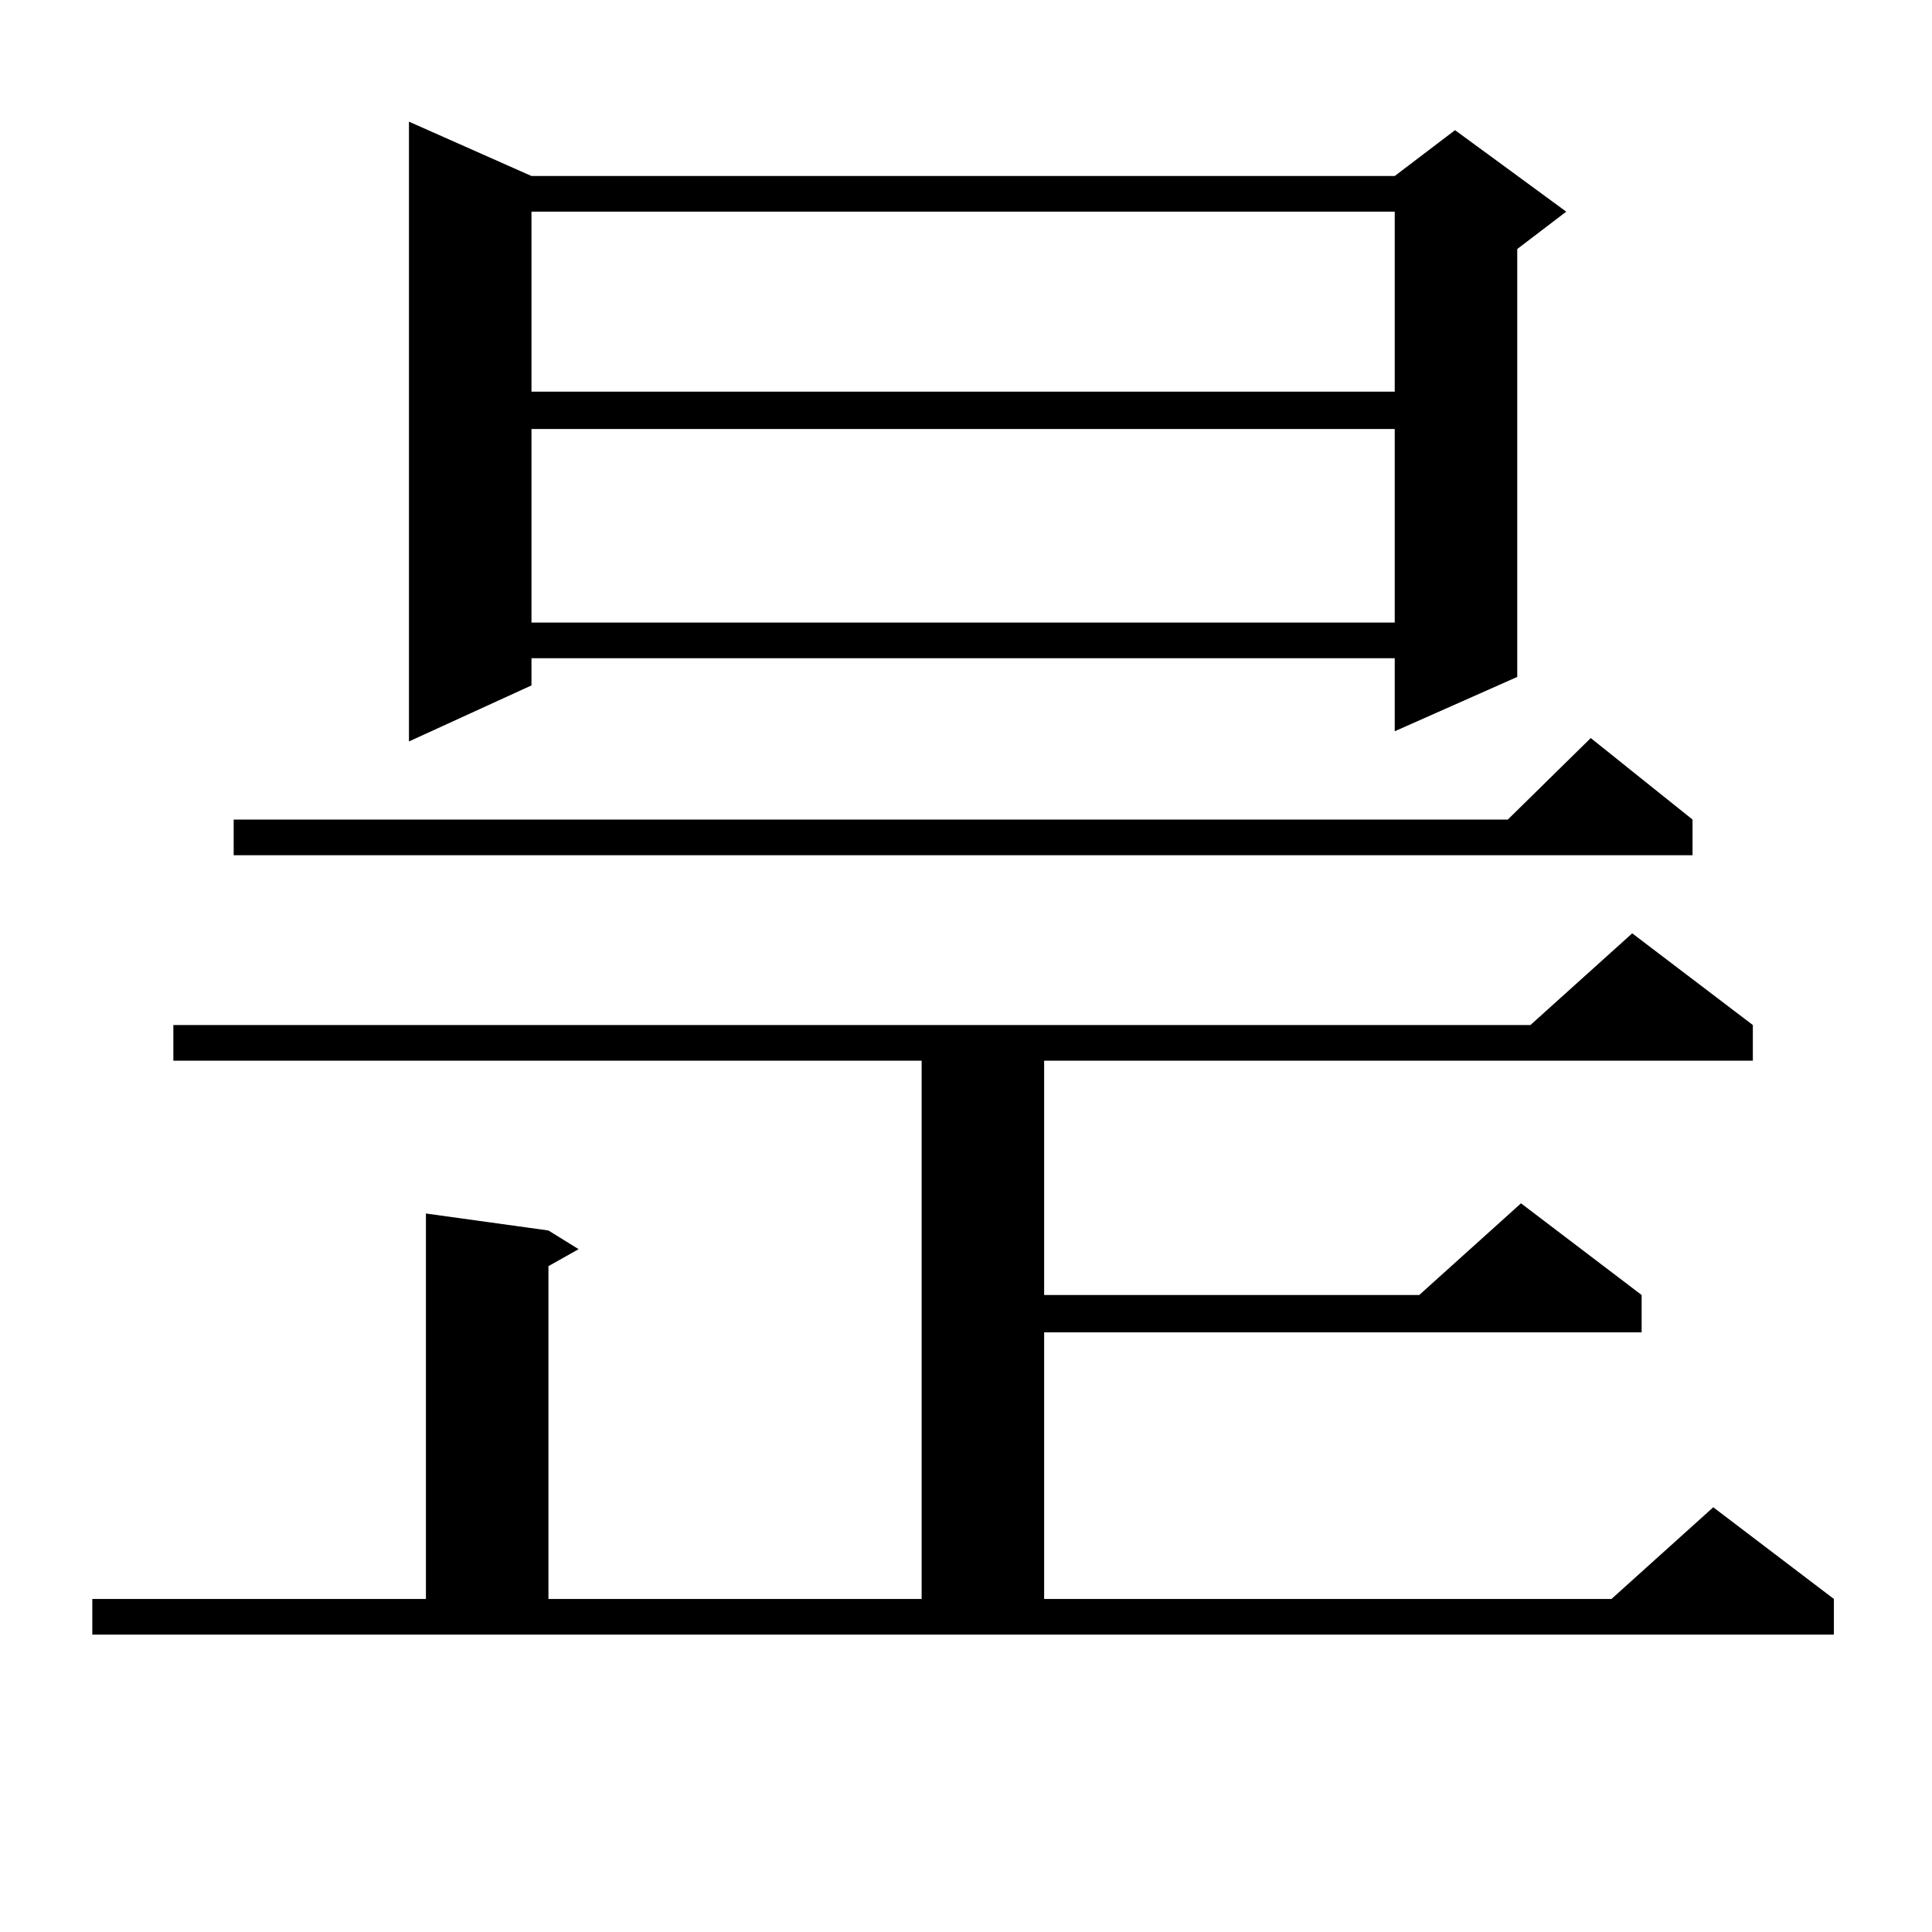
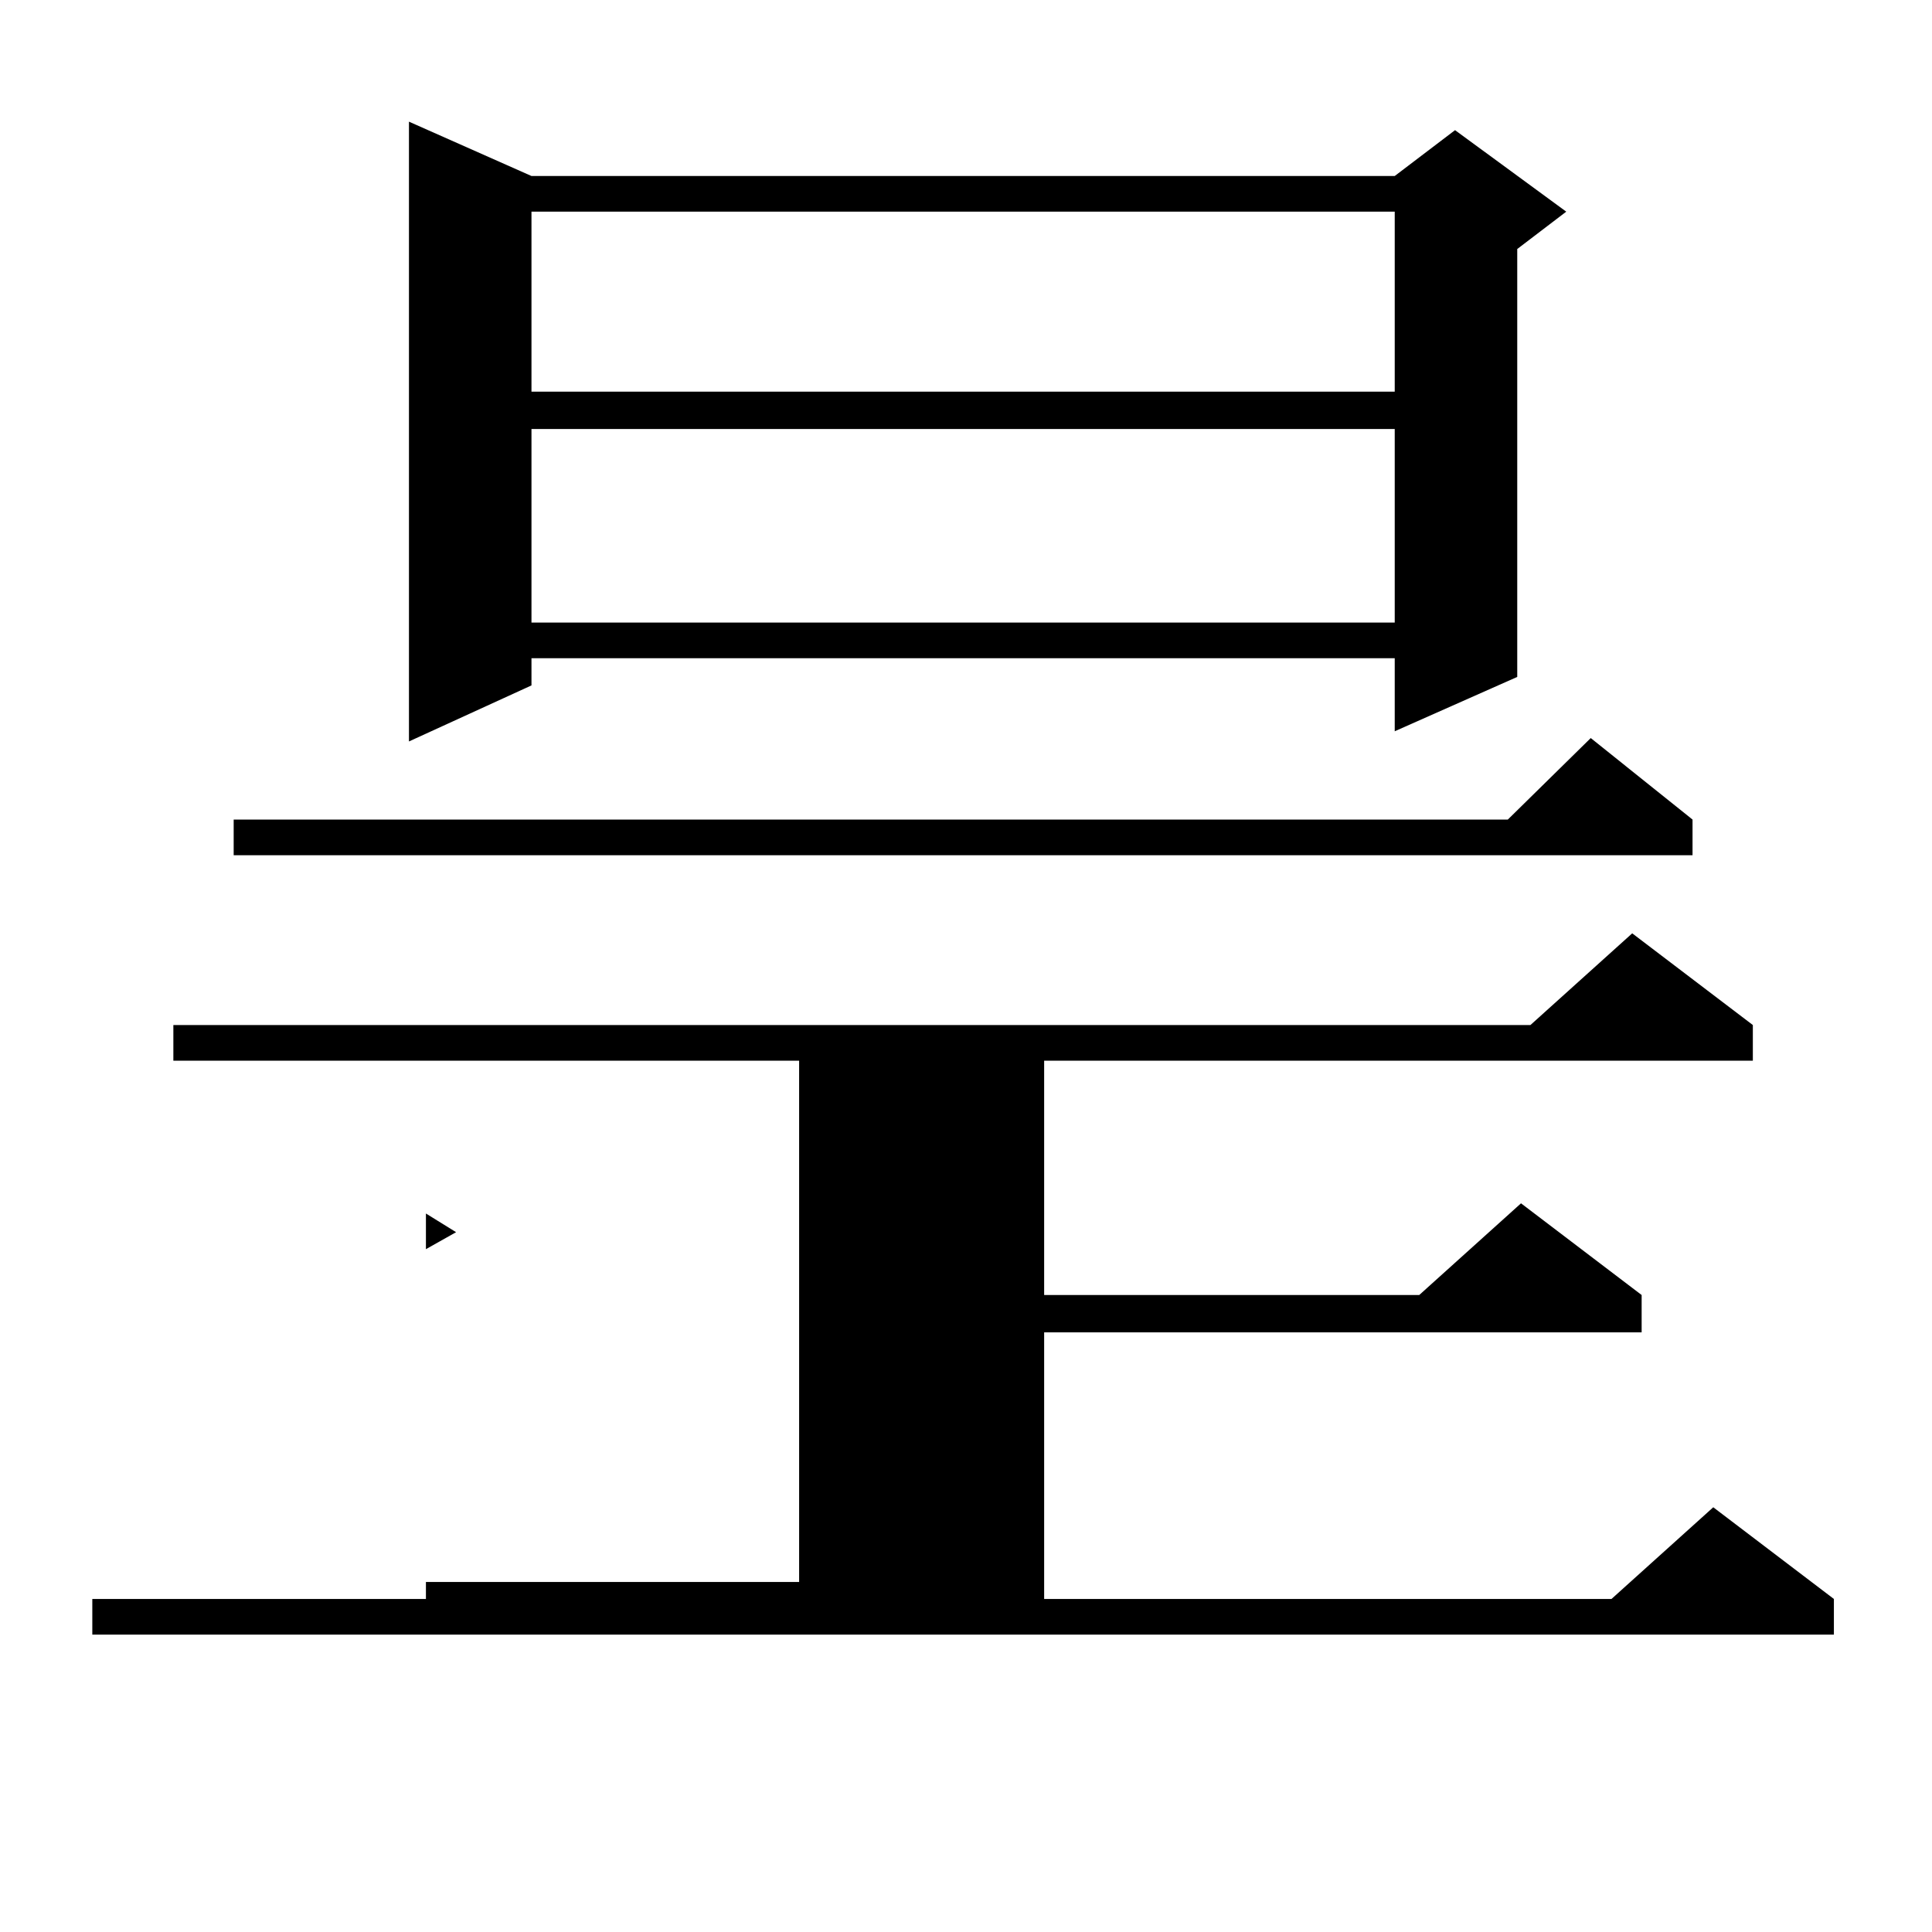
<svg xmlns="http://www.w3.org/2000/svg" version="1.1" id="图层_1" x="0px" y="0px" width="1000px" height="1000px" viewBox="0 0 1000 1000" enable-background="new 0 0 1000 1000" xml:space="preserve">
-   <path d="M47.78,827.621h172.679V628.109l63.413,8.789l15.609,9.668l-15.609,8.789v172.266h193.166V549.008H89.73v-18.457h702.421  l52.682-47.461l62.438,47.461v18.457H540.45v121.289h194.142l52.682-47.461l62.438,47.461v19.336H540.45v137.988h293.651  l52.682-47.461l62.438,47.461v18.457H47.78V827.621z M876.052,424.203v18.457H120.949v-18.457h659.496l42.926-42.188  L876.052,424.203z M275.091,91.097h446.818l31.219-23.73l57.56,42.188l-25.365,19.336v221.484L721.909,378.5v-37.793H275.091v14.063  l-63.413,29.004V62.972L275.091,91.097z M275.091,109.554v93.164h446.818v-93.164H275.091z M275.091,222.054V322.25h446.818V222.054  H275.091z" />
+   <path d="M47.78,827.621h172.679V628.109l15.609,9.668l-15.609,8.789v172.266h193.166V549.008H89.73v-18.457h702.421  l52.682-47.461l62.438,47.461v18.457H540.45v121.289h194.142l52.682-47.461l62.438,47.461v19.336H540.45v137.988h293.651  l52.682-47.461l62.438,47.461v18.457H47.78V827.621z M876.052,424.203v18.457H120.949v-18.457h659.496l42.926-42.188  L876.052,424.203z M275.091,91.097h446.818l31.219-23.73l57.56,42.188l-25.365,19.336v221.484L721.909,378.5v-37.793H275.091v14.063  l-63.413,29.004V62.972L275.091,91.097z M275.091,109.554v93.164h446.818v-93.164H275.091z M275.091,222.054V322.25h446.818V222.054  H275.091z" />
</svg>